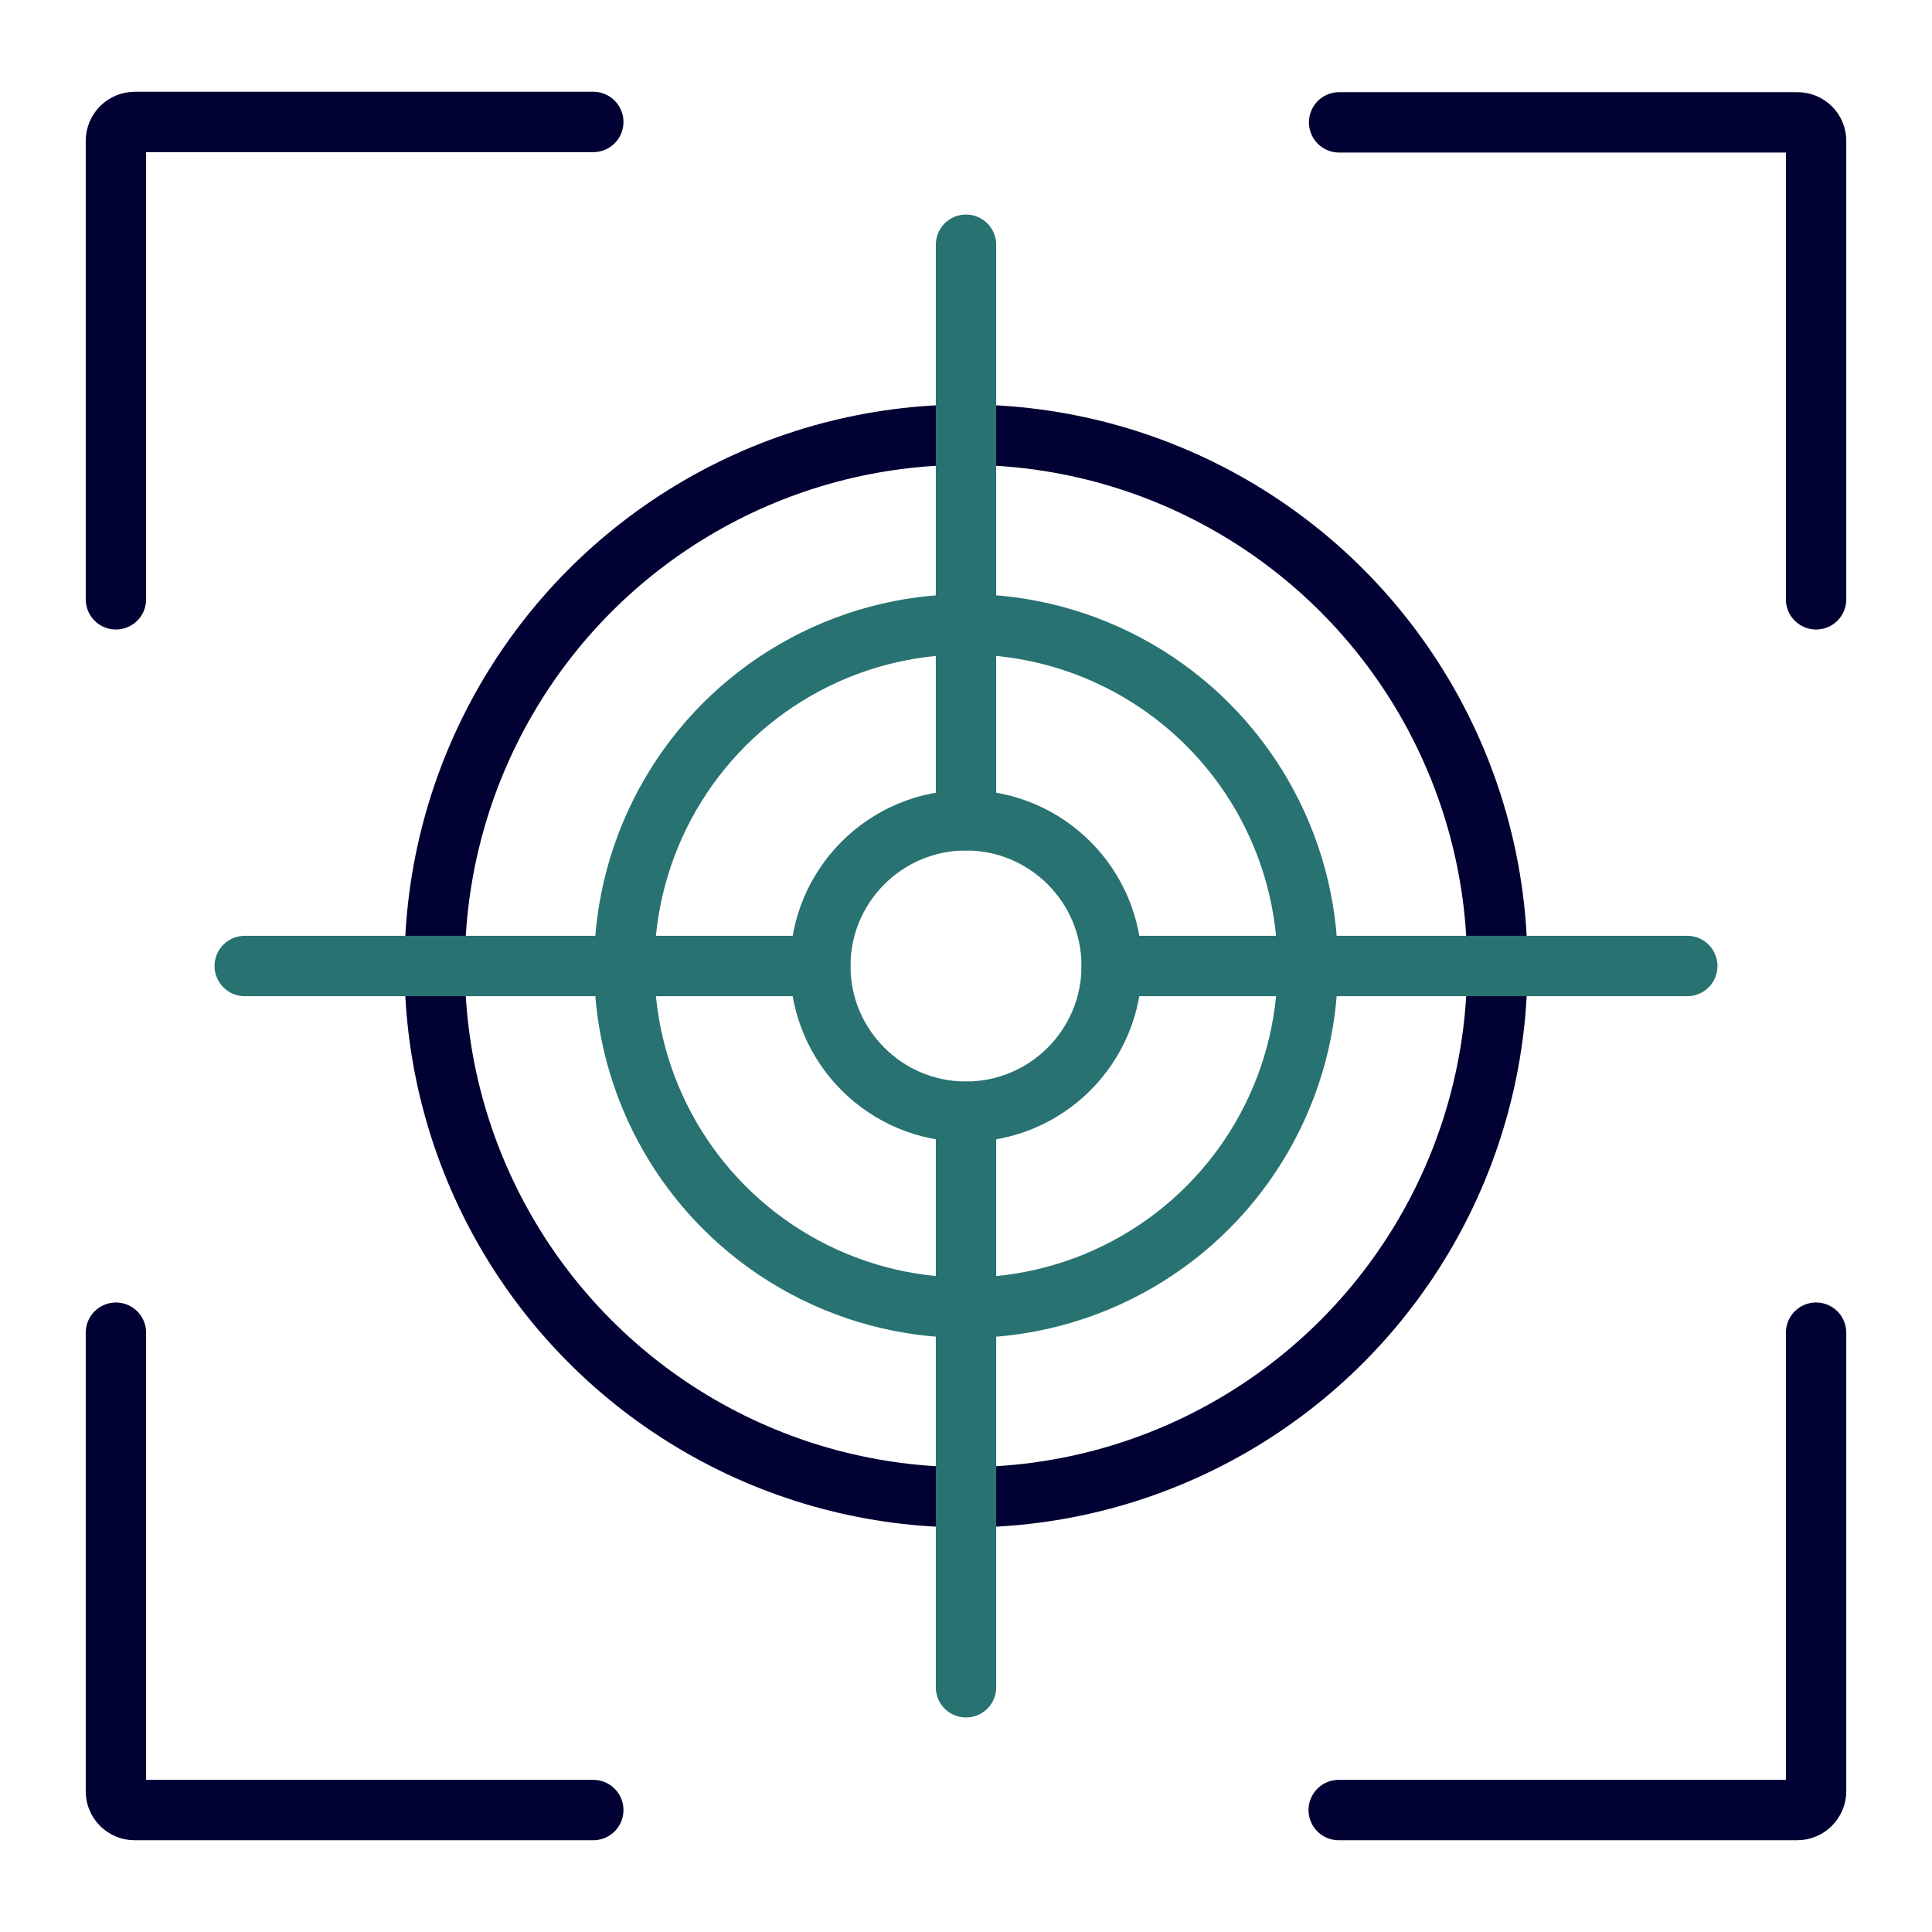
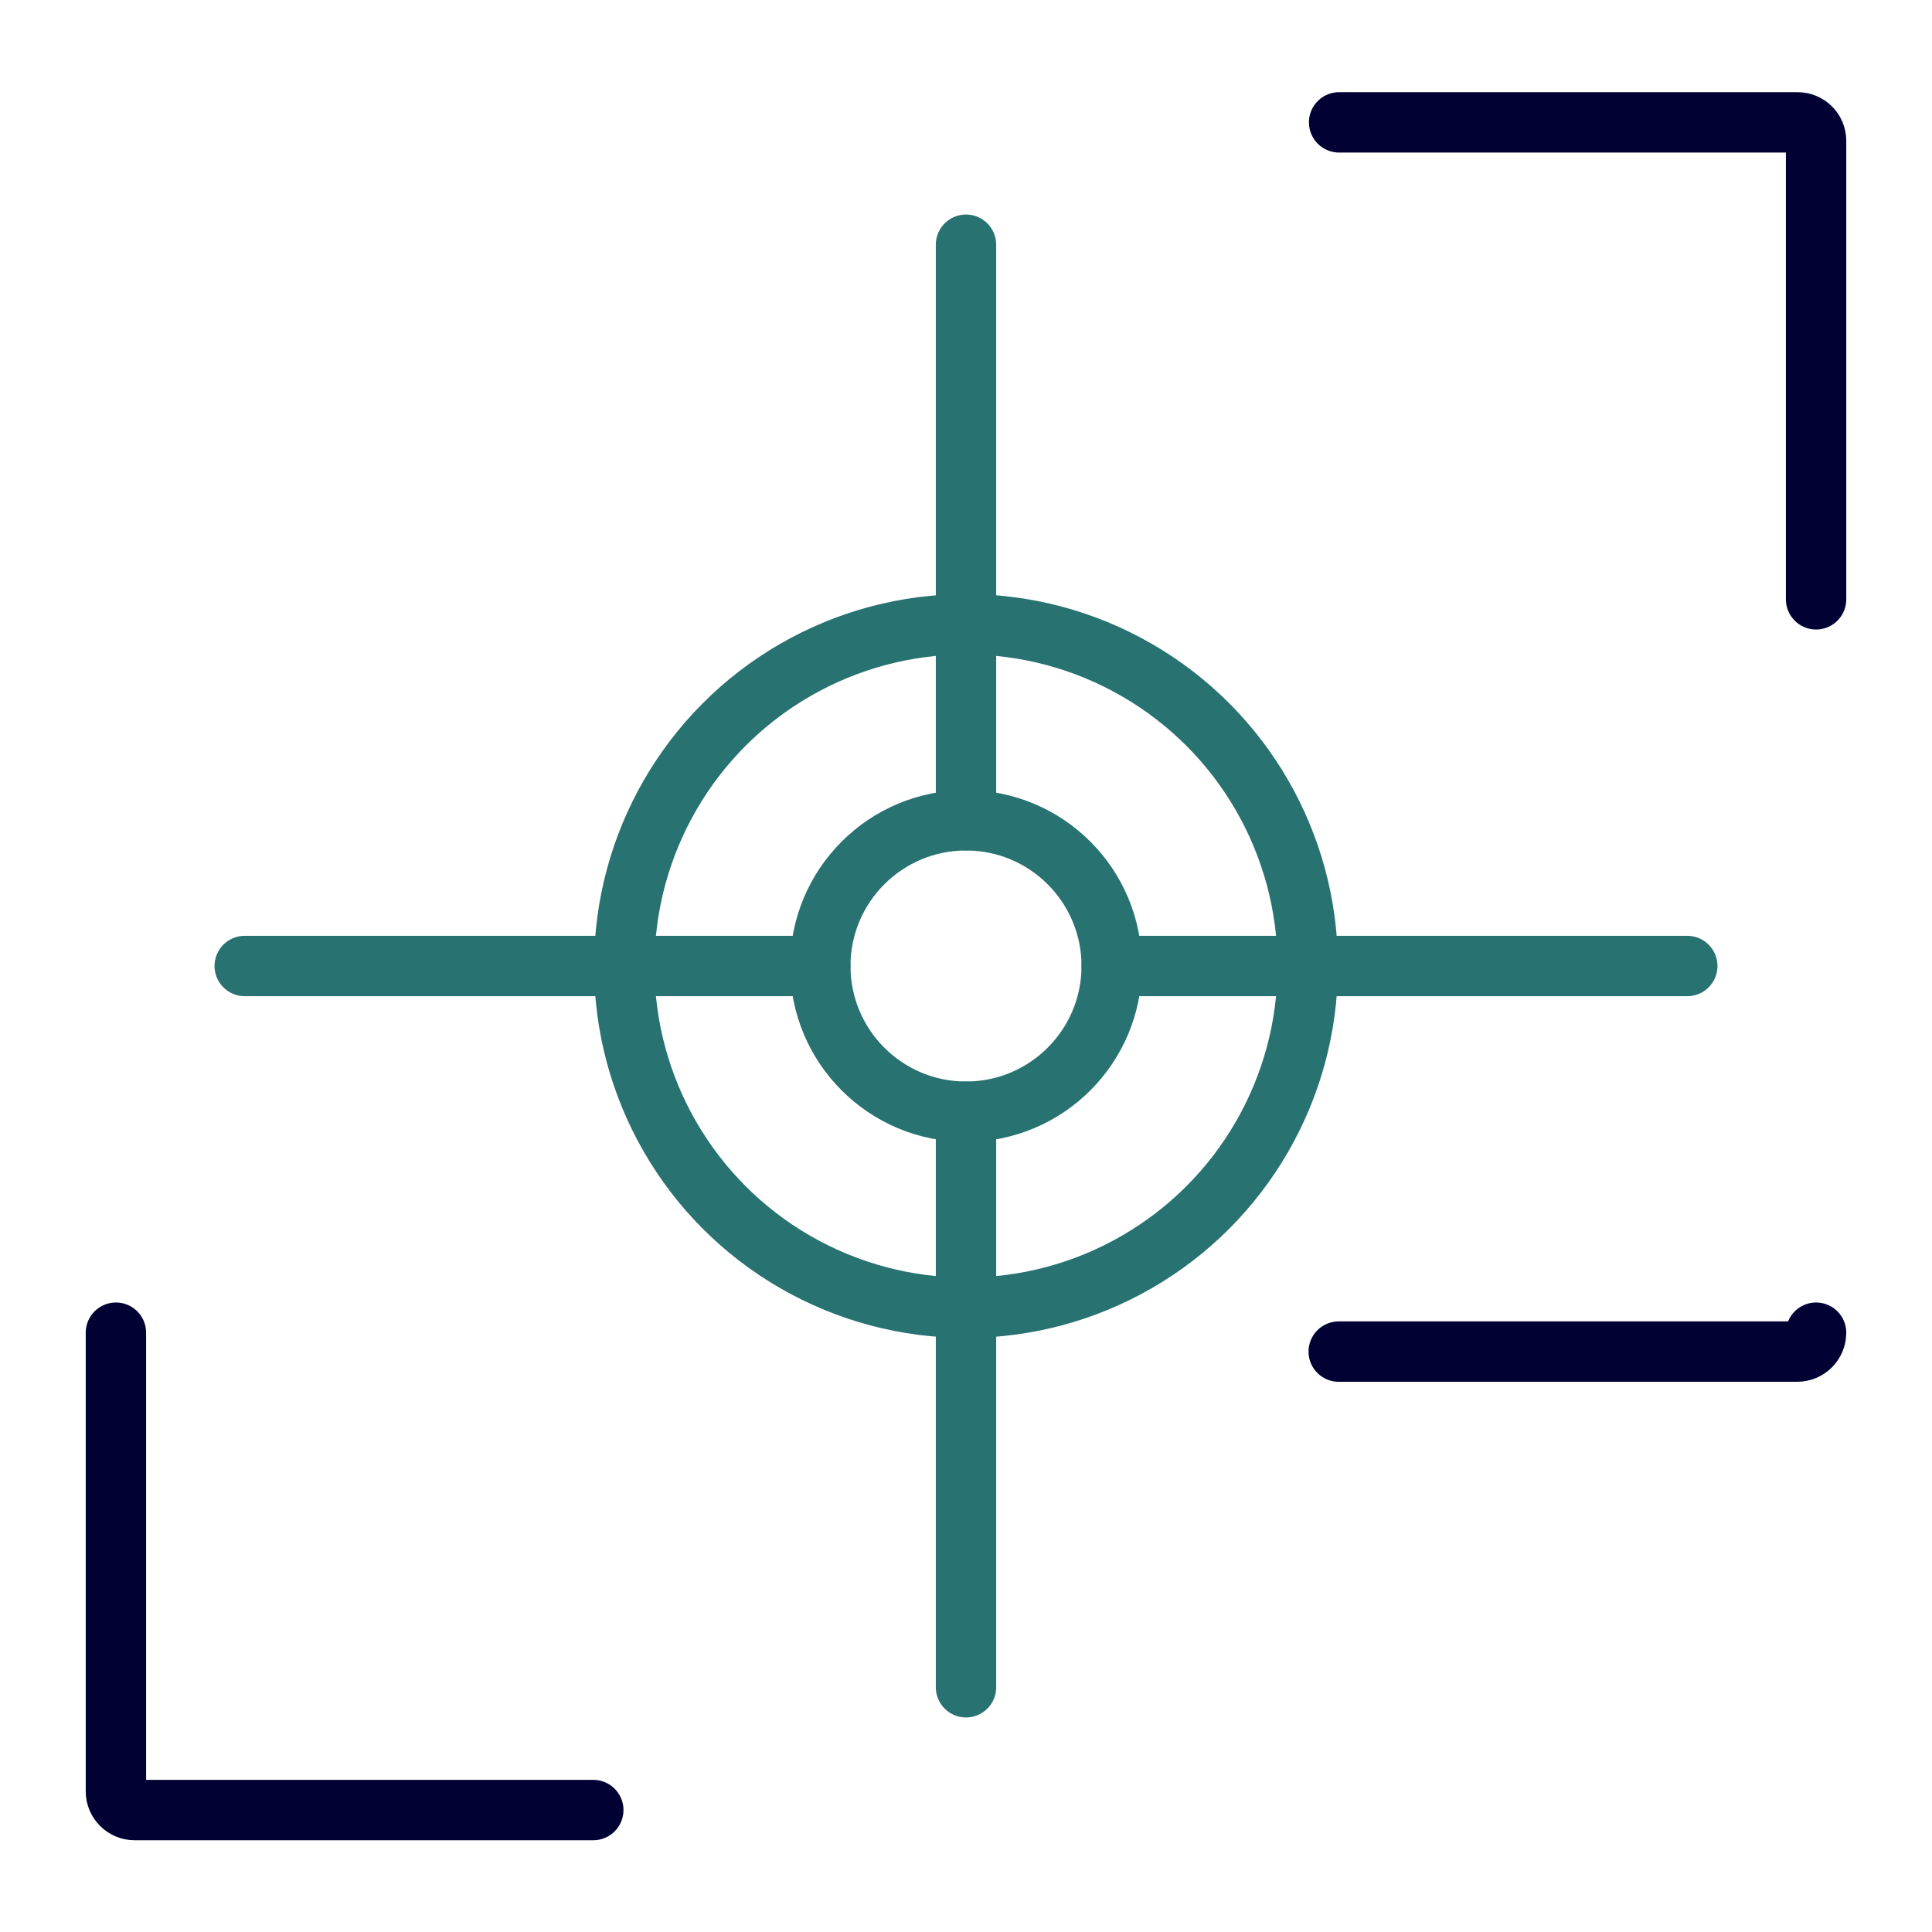
<svg xmlns="http://www.w3.org/2000/svg" id="_9_Generic" data-name="9_Generic" viewBox="0 0 48 48">
  <defs>
    <style>
      .cls-1 {
        stroke: #287271;
      }

      .cls-1, .cls-2 {
        fill: none;
        stroke-linecap: round;
        stroke-linejoin: round;
        stroke-width: 1.5px;
      }

      .cls-2 {
        stroke: #010233;
      }
    </style>
  </defs>
  <g id="Generic_Goals">
    <g>
-       <circle class="cls-2" cx="24" cy="24" r="13.2" />
      <line class="cls-1" x1="24" y1="6.08" x2="24" y2="20.38" />
      <line class="cls-1" x1="24" y1="27.62" x2="24" y2="41.92" />
      <line class="cls-1" x1="41.92" y1="24" x2="27.62" y2="24" />
      <line class="cls-1" x1="20.38" y1="24" x2="6.08" y2="24" />
-       <path class="cls-2" d="m2.88,14.89V3.5c0-.26.21-.47.47-.47h11.39" />
      <path class="cls-2" d="m45.12,14.89V3.5c0-.26-.21-.46-.46-.46h-11.39" />
-       <path class="cls-2" d="m45.12,33.11v11.39c0,.26-.21.47-.47.47h-11.39" />
+       <path class="cls-2" d="m45.12,33.11c0,.26-.21.47-.47.47h-11.39" />
      <path class="cls-2" d="m2.88,33.11v11.4c0,.25.21.46.46.46h11.4" />
      <circle class="cls-1" cx="24" cy="24" r="8.49" />
      <circle class="cls-1" cx="24" cy="24" r="3.62" />
    </g>
  </g>
</svg>